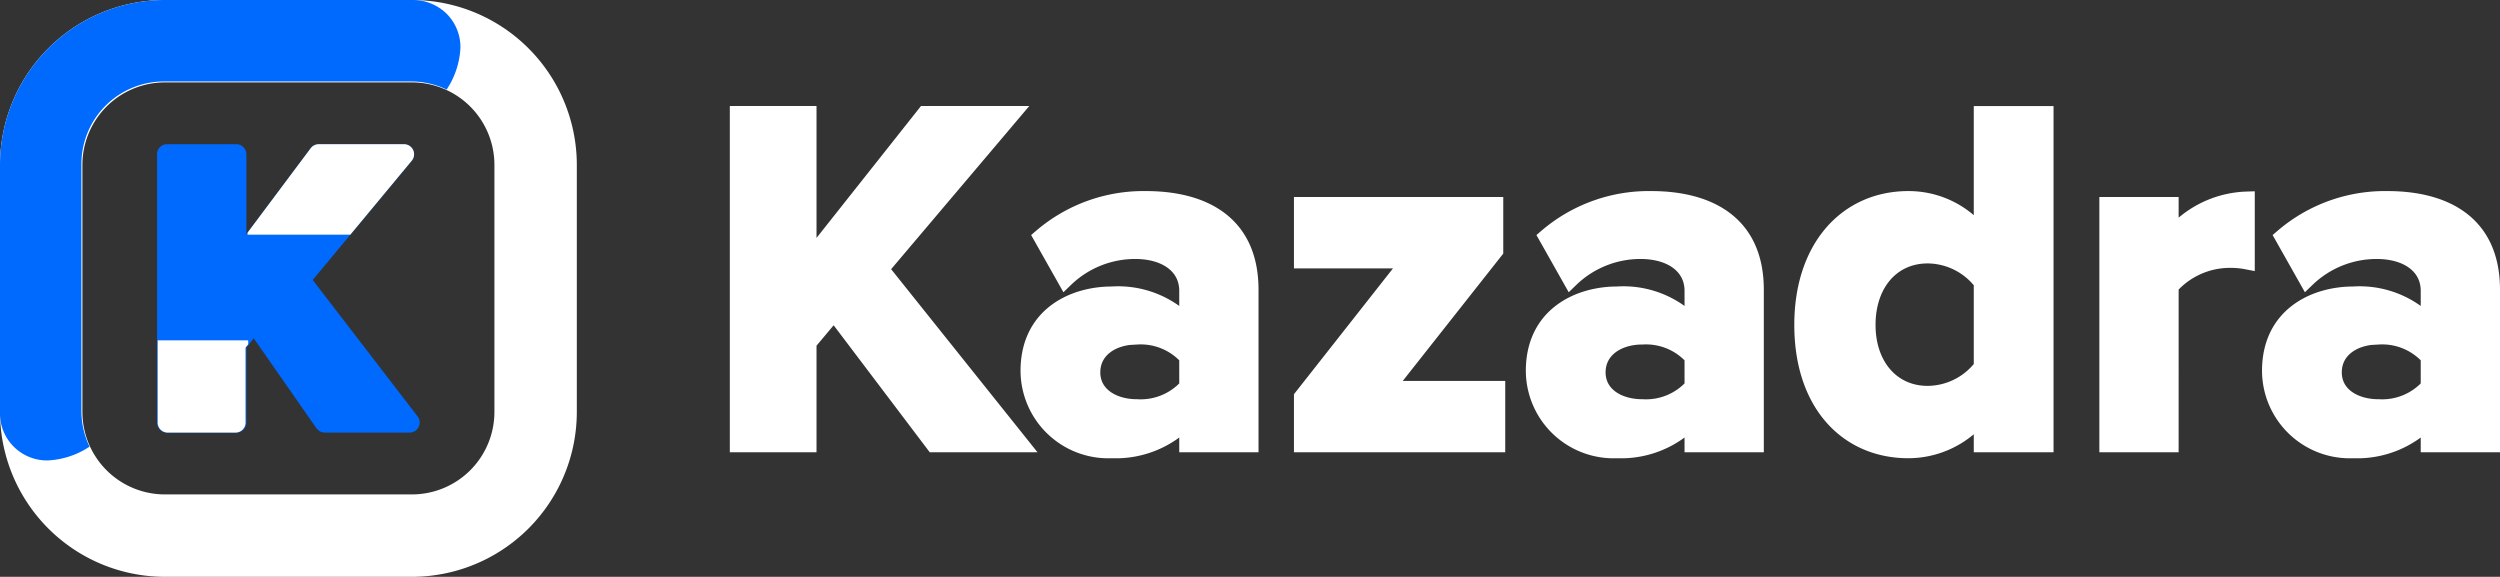
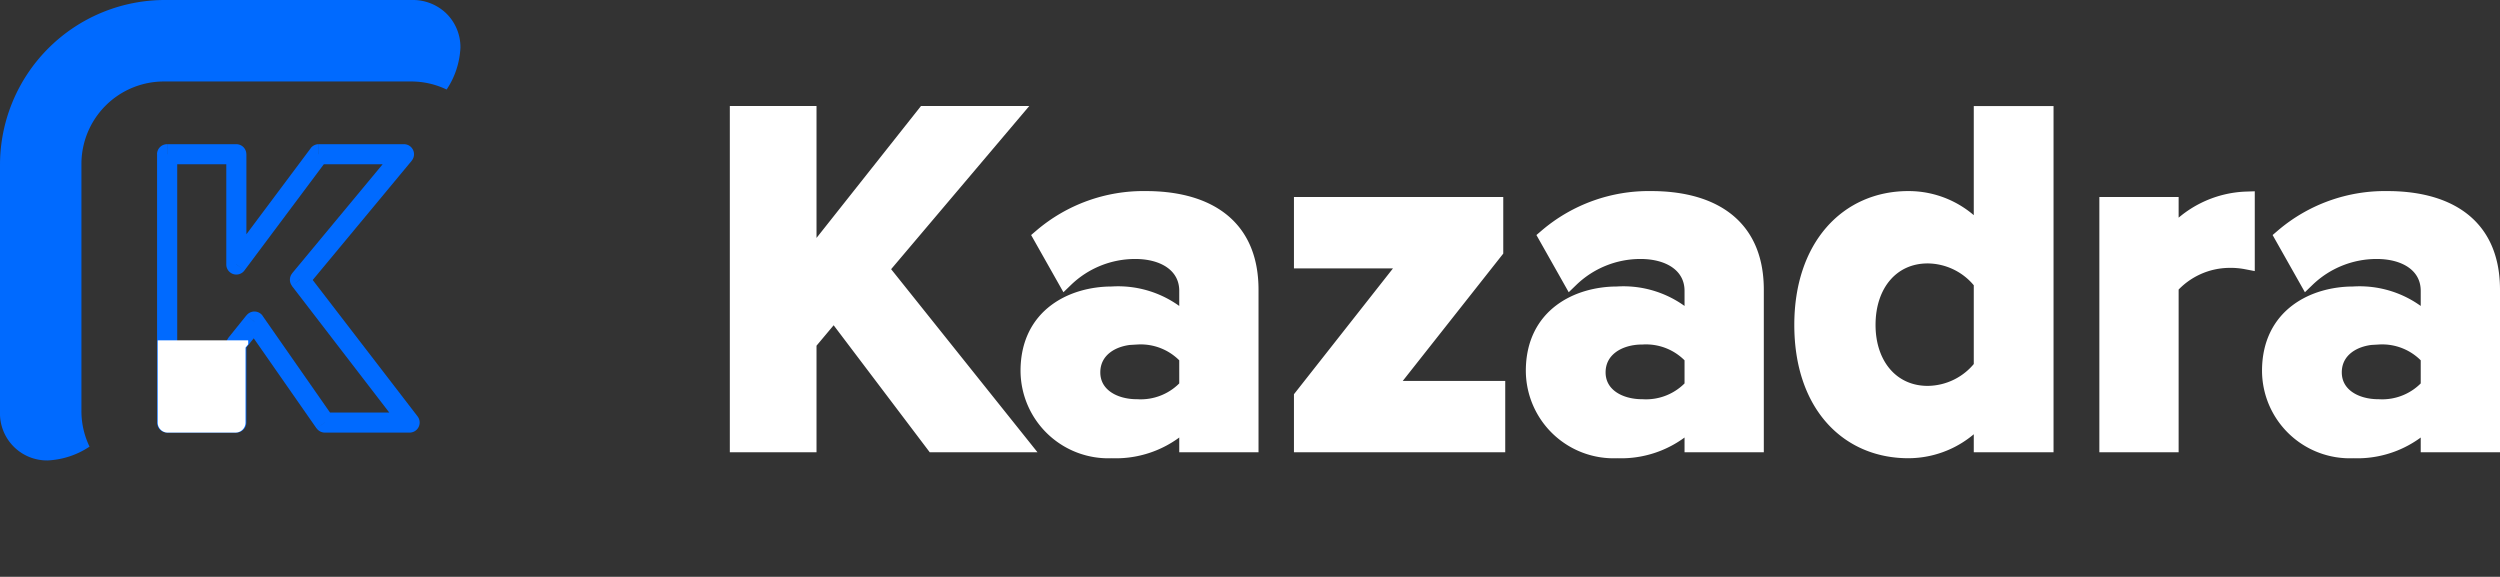
<svg xmlns="http://www.w3.org/2000/svg" width="151.694" height="35" viewBox="0 0 151.694 35">
  <rect x="0" y="0" width="151.694" height="35" fill="#333333" stroke="none" />
  <defs>
    <clipPath id="clip-path">
      <rect id="Rectangle_35" data-name="Rectangle 35" width="15.938" height="17.5" transform="translate(10.8 10.1)" fill="#fff" />
    </clipPath>
  </defs>
  <g id="Group_172" data-name="Group 172" transform="translate(1145.944 -13728.056)">
    <g id="Group_105" data-name="Group 105" transform="translate(0 45)">
-       <path id="Path_223" data-name="Path 223" d="M7.5-2.5h15a10.011,10.011,0,0,1,10,10v15a10.011,10.011,0,0,1-10,10H7.5a10.011,10.011,0,0,1-10-10V7.5A10.011,10.011,0,0,1,7.5-2.5Zm15,30a5.006,5.006,0,0,0,5-5V7.5a5.006,5.006,0,0,0-5-5H7.5a5.006,5.006,0,0,0-5,5v15a5.006,5.006,0,0,0,5,5Z" transform="translate(-1143.444 13685.556)" fill="#fff" />
      <g id="Group_103" data-name="Group 103" transform="translate(-1147.213 13681.705)" clip-path="url(#clip-path)">
-         <path id="Path_217" data-name="Path 217" d="M20.978,26.99l-4.271-6.126-1.1,1.367V26.99h-4.2V10.71h4.2V17.4l5-6.688h5.174l-6.321,7.615,6.663,8.665Z" fill="#006aff" />
        <path id="Path_218" data-name="Path 218" d="M20.978,26.99l-.5.349a.611.611,0,0,0,.5.261Zm-4.271-6.126.5-.349a.61.61,0,0,0-.976-.034Zm-1.1,1.367-.476-.382A.61.61,0,0,0,15,22.23Zm0,4.759v.61a.61.61,0,0,0,.61-.61Zm-4.2,0H10.8a.61.61,0,0,0,.61.61Zm0-16.28V10.1a.61.61,0,0,0-.61.61Zm4.2,0h.61a.61.61,0,0,0-.61-.61Zm0,6.688H15a.61.61,0,0,0,1.1.366Zm5-6.688V10.1a.61.61,0,0,0-.488.244Zm5.174,0,.469.39a.61.61,0,0,0-.469-1Zm-6.321,7.615L19,17.935a.61.61,0,0,0-.014.761Zm6.663,8.665v.61a.61.61,0,0,0,.484-.982Zm-4.65-.349-4.271-6.126-1,.7,4.271,6.126Zm-5.248-6.16-1.1,1.367.951.764,1.1-1.367ZM15,22.23V26.99h1.22V22.23Zm.61,4.149h-4.2V27.6h4.2Zm-3.588.61V10.71H10.8V26.99Zm-.61-15.669h4.2V10.1h-4.2ZM15,10.71V17.4h1.22V10.71Zm1.1,7.053,5-6.688-.976-.732-5,6.687Zm4.515-6.443h5.174V10.1H20.612Zm4.7-1-6.321,7.615.939.779L26.255,11.1ZM18.981,18.7l6.663,8.665.967-.744-6.663-8.665Zm7.147,7.682h-5.15V27.6h5.15Z" fill="#006aff" />
        <path id="Path_219" data-name="Path 219" d="M15.567,27.6h-4.13a.606.606,0,0,1-.6-.61V22h5.492v.244l-.161.2V26.99a.606.606,0,0,1-.6.609Z" fill="#fff" />
-         <path id="Path_220" data-name="Path 220" d="M22.528,15.592H16.291v-.126l3.831-5.121a.615.615,0,0,1,.488-.244h5.174a.61.61,0,0,1,.47,1l-3.729,4.491Z" fill="#fff" />
      </g>
      <path id="Subtraction_11" data-name="Subtraction 11" d="M2.894,27.938A2.852,2.852,0,0,1,0,25V10A10.011,10.011,0,0,1,10,0H25a2.921,2.921,0,0,1,2.029.766,2.862,2.862,0,0,1,.909,2.128A4.984,4.984,0,0,1,27.1,5.433a4.954,4.954,0,0,0-2.159-.489h-15a5.005,5.005,0,0,0-5,5v15A4.954,4.954,0,0,0,5.433,27.1,4.983,4.983,0,0,1,2.894,27.938Z" transform="translate(-1145.944 13683.056)" fill="#006aff" />
    </g>
    <path id="Path_611" data-name="Path 611" d="M-41.28,0h5.25l-8.49-10.62,7.95-9.39h-5.25l-7.08,8.94v-8.94h-4.26V0h4.26V-6.15l1.56-1.86Zm15.39,0h3.81V-9.36c0-4.17-3.03-5.49-6.33-5.49a9.505,9.505,0,0,0-6.33,2.28l1.44,2.55a6.1,6.1,0,0,1,4.23-1.71c1.92,0,3.18.96,3.18,2.43v2.01a5.856,5.856,0,0,0-4.59-1.77c-2.31,0-5.04,1.23-5.04,4.62A4.827,4.827,0,0,0-30.48.36,6,6,0,0,0-25.89-1.5Zm0-3.48a3.811,3.811,0,0,1-3.06,1.26c-1.5,0-2.73-.78-2.73-2.13,0-1.38,1.23-2.19,2.73-2.19a3.811,3.811,0,0,1,3.06,1.26ZM-18.93,0H-7.11V-3.33h-6.75l6.63-8.4v-2.76h-11.7v3.33h6.54l-6.54,8.31ZM4.77,0H8.58V-9.36c0-4.17-3.03-5.49-6.33-5.49a9.505,9.505,0,0,0-6.33,2.28l1.44,2.55a6.1,6.1,0,0,1,4.23-1.71c1.92,0,3.18.96,3.18,2.43v2.01A5.856,5.856,0,0,0,.18-9.06c-2.31,0-5.04,1.23-5.04,4.62A4.827,4.827,0,0,0,.18.36,6,6,0,0,0,4.77-1.5Zm0-3.48A3.811,3.811,0,0,1,1.71-2.22C.21-2.22-1.02-3-1.02-4.35c0-1.38,1.23-2.19,2.73-2.19A3.811,3.811,0,0,1,4.77-5.28ZM22.32,0h3.84V-20.01H22.32v7.38a5.58,5.58,0,0,0-4.47-2.22c-3.69,0-6.42,2.88-6.42,7.62,0,4.83,2.76,7.59,6.42,7.59a5.684,5.684,0,0,0,4.47-2.19Zm0-4.68a4.19,4.19,0,0,1-3.3,1.65c-2.16,0-3.66-1.71-3.66-4.2,0-2.52,1.5-4.23,3.66-4.23a4.19,4.19,0,0,1,3.3,1.65ZM29.94,0h3.81V-9.57a4.829,4.829,0,0,1,3.57-1.62,5.06,5.06,0,0,1,1.05.09v-3.72a6.2,6.2,0,0,0-4.62,2.31v-1.98H29.94Zm19.5,0h3.81V-9.36c0-4.17-3.03-5.49-6.33-5.49a9.505,9.505,0,0,0-6.33,2.28l1.44,2.55a6.1,6.1,0,0,1,4.23-1.71c1.92,0,3.18.96,3.18,2.43v2.01a5.856,5.856,0,0,0-4.59-1.77c-2.31,0-5.04,1.23-5.04,4.62A4.827,4.827,0,0,0,44.85.36,6,6,0,0,0,49.44-1.5Zm0-3.48a3.811,3.811,0,0,1-3.06,1.26c-1.5,0-2.73-.78-2.73-2.13,0-1.38,1.23-2.19,2.73-2.19a3.811,3.811,0,0,1,3.06,1.26Z" transform="translate(-1048 13755)" fill="#fff" stroke="#fff" stroke-linecap="round" stroke-width="1" />
  </g>
</svg>